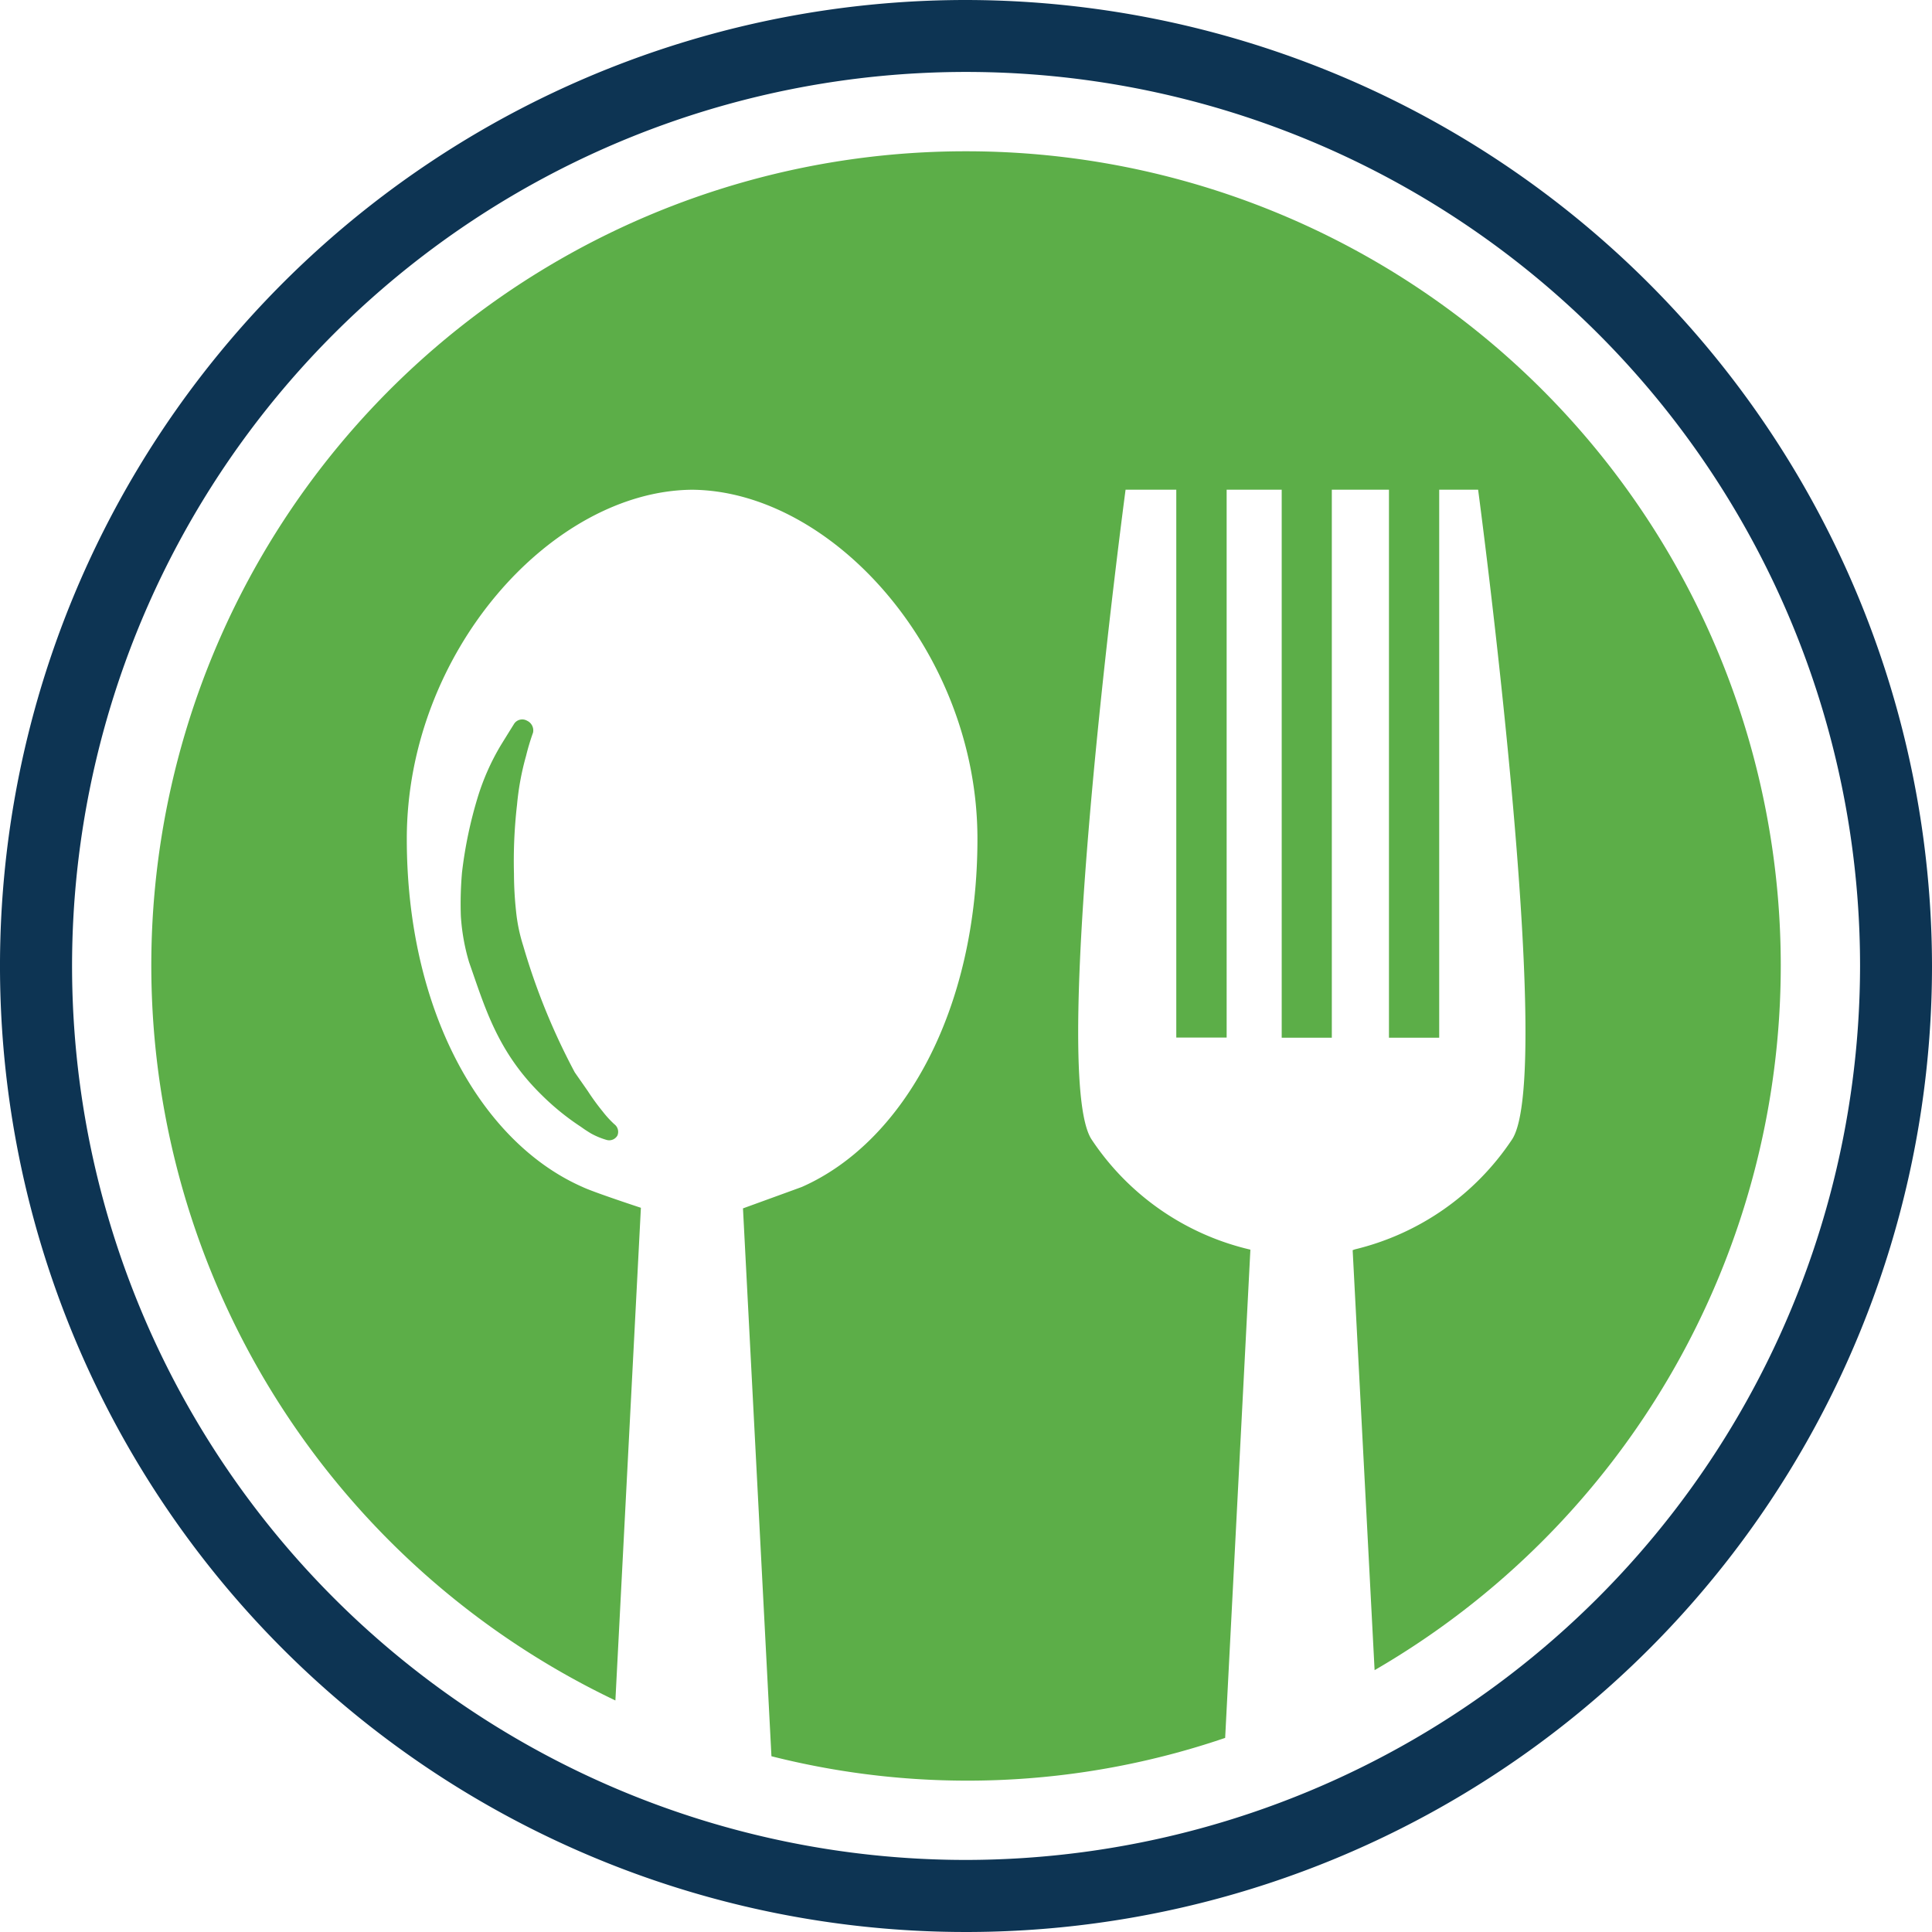
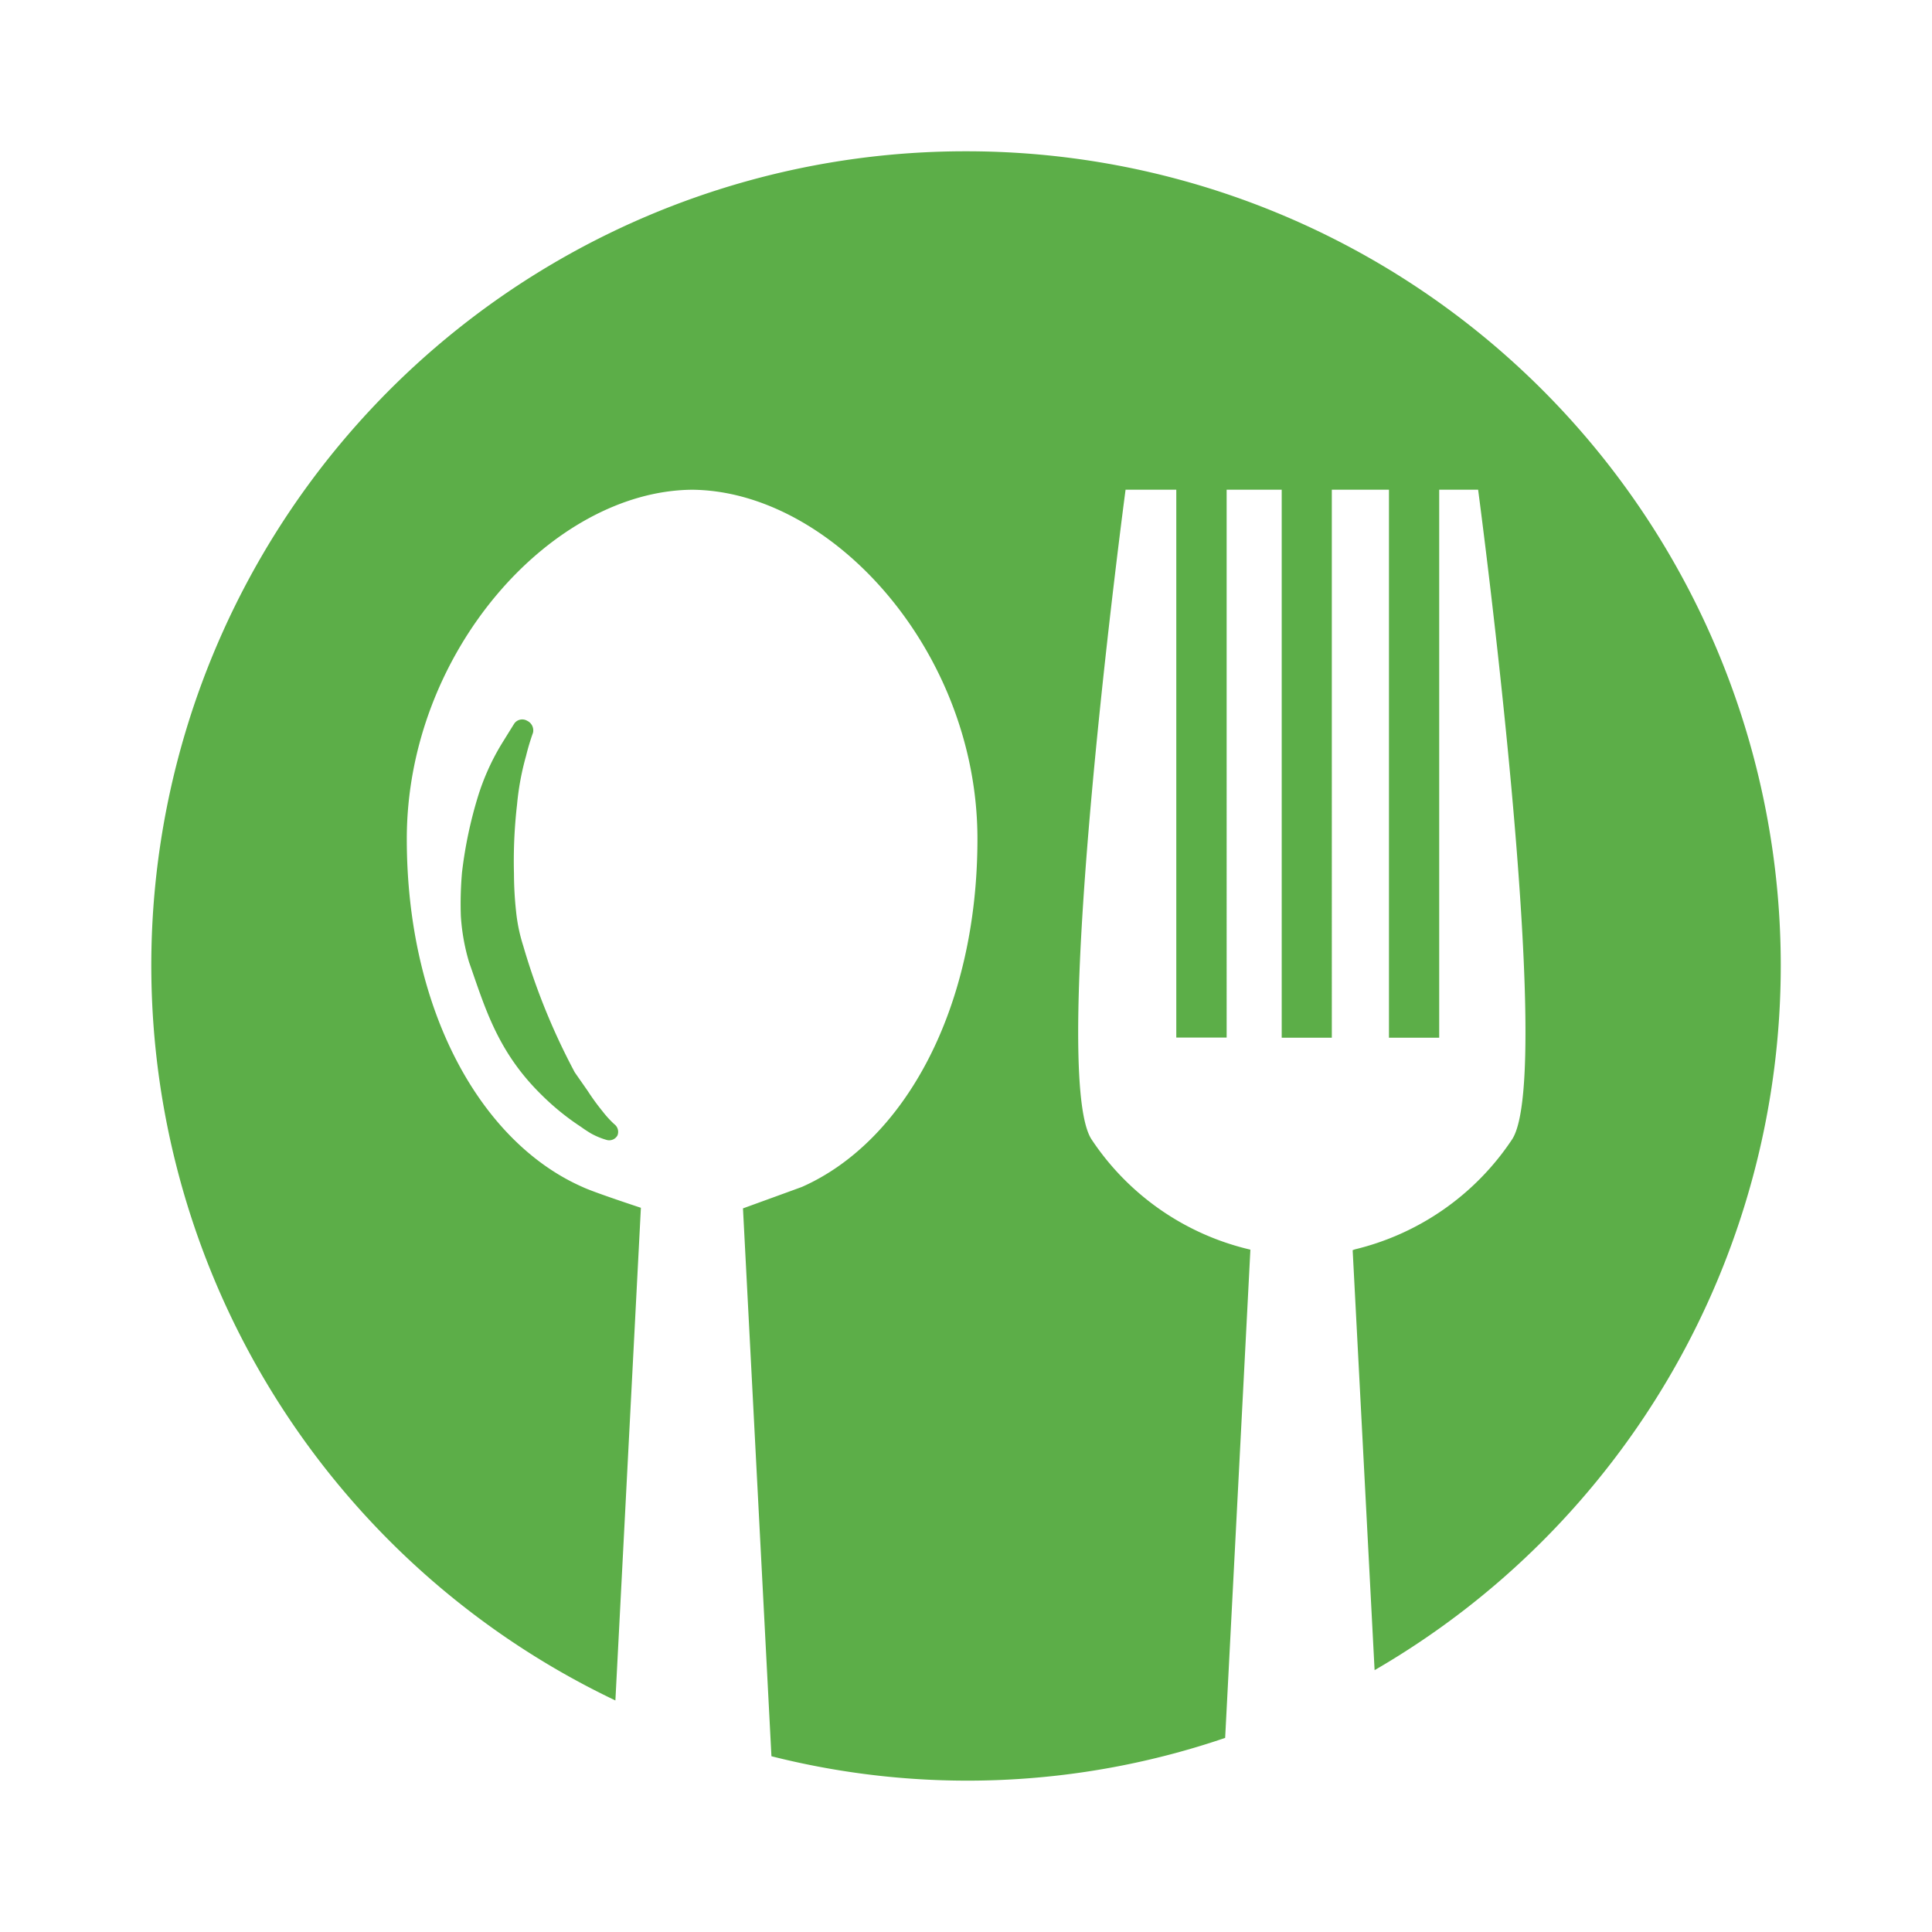
<svg xmlns="http://www.w3.org/2000/svg" id="restaurant-cutlery-circular-symbol-of-a-spoon-and-a-fork-in-a-circle" width="93.722" height="93.722" viewBox="0 0 93.722 93.722">
  <g id="Group_28616" data-name="Group 28616">
    <path id="Path_32166" data-name="Path 32166" d="M69.347,29.813a39.494,39.494,0,0,0-17.01,75.151l1.237-23.9s-2.327-.764-2.836-1.012c-4.935-2.174-8.52-8.575-8.52-16.882,0-9.065,7.03-16.873,13.827-16.938h.026c6.8.064,13.829,7.872,13.829,16.938,0,8.307-3.59,14.706-8.515,16.882-.039.017-2.859,1.041-2.859,1.041l1.381,26.577a38.741,38.741,0,0,0,22.01-.89l1.224-23.685a12.7,12.7,0,0,1-7.7-5.34c-2.136-3.2,1.645-31.526,1.645-31.526h2.46V72.807h2.443V46.229h2.671V72.813h2.431V46.229h2.772V72.813H92.3V46.229h1.888s3.781,28.326,1.642,31.526a12.734,12.734,0,0,1-7.619,5.326l-.109.04,1.064,20.373A39.5,39.5,0,0,0,69.347,29.813Z" transform="translate(-22.484 -22.474)" fill="#5cae48" />
    <path id="Path_32167" data-name="Path 32167" d="M93.952,143.555a11.363,11.363,0,0,1,.34-1.134.517.517,0,0,0-.288-.576.472.472,0,0,0-.621.134s-.27.431-.662,1.067a11.452,11.452,0,0,0-1.113,2.513,20.779,20.779,0,0,0-.762,3.646,17.4,17.4,0,0,0-.056,2.114,10,10,0,0,0,.4,2.241c.776,2.207,1.374,4.343,3.532,6.451a12.161,12.161,0,0,0,1.889,1.53l.179.126c.109.072.213.138.316.2a3.623,3.623,0,0,0,.761.314.457.457,0,0,0,.519-.217.463.463,0,0,0-.153-.549,4.943,4.943,0,0,1-.562-.615,11.164,11.164,0,0,1-.723-.992c-.193-.28-.42-.6-.632-.907a31.985,31.985,0,0,1-2.5-6.138,8.165,8.165,0,0,1-.349-1.69,17.252,17.252,0,0,1-.1-1.806,23.864,23.864,0,0,1,.149-3.354A13.09,13.09,0,0,1,93.952,143.555Z" transform="translate(-68.434 -106.881)" fill="#5cae48" />
-     <path id="Path_32168" data-name="Path 32168" d="M46.864,0A46.861,46.861,0,1,0,93.722,46.861,46.918,46.918,0,0,0,46.864,0Zm0,90.226A43.368,43.368,0,1,1,90.232,46.861,43.418,43.418,0,0,1,46.864,90.226Z" fill="#0d3453" />
  </g>
</svg>